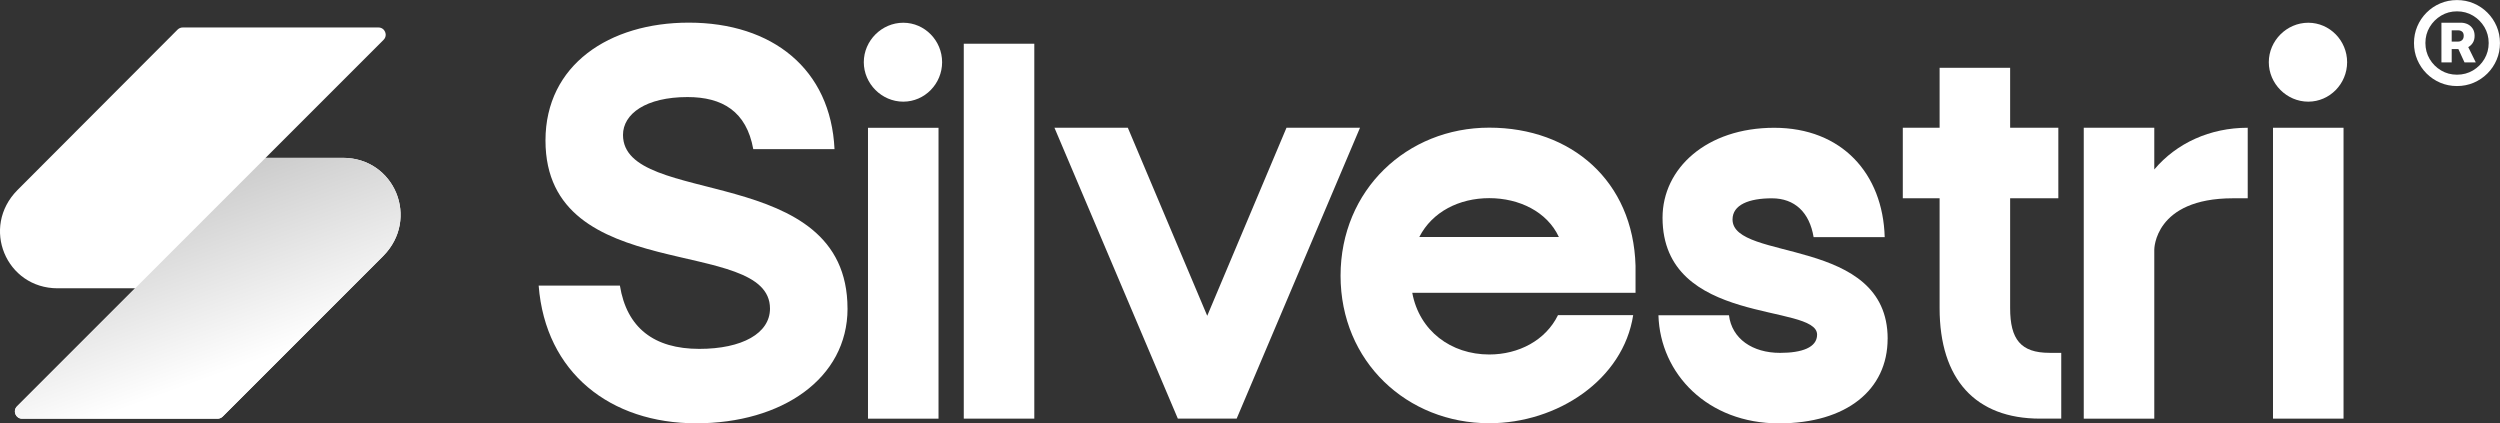
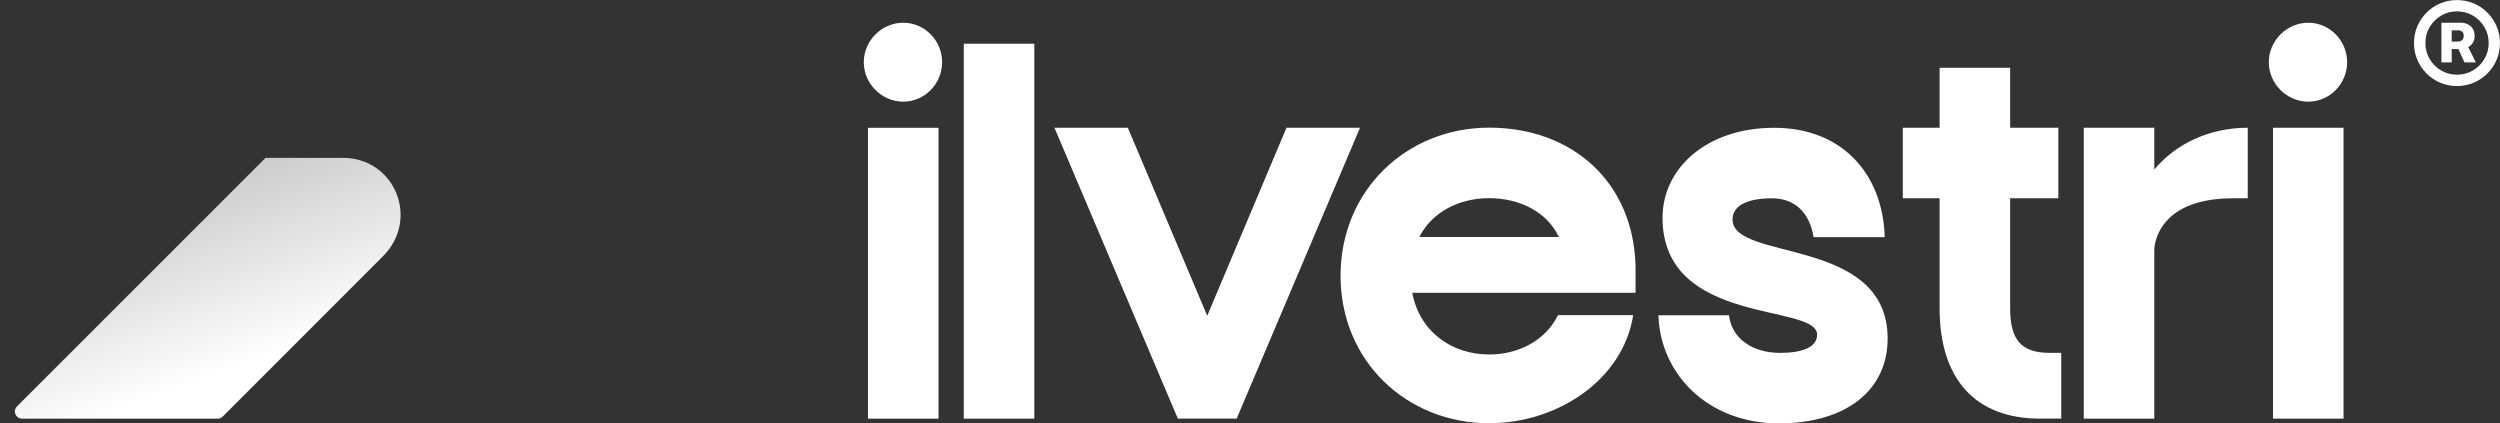
<svg xmlns="http://www.w3.org/2000/svg" id="Layer_2" data-name="Layer 2" viewBox="0 0 744.39 126.05">
  <rect x="0" y="0" width="744.39" height="126.05" fill="#333333" stroke="none" />
  <defs>
    <style>
      .cls-1 {
        fill: url(#linear-gradient);
      }

      .cls-2 {
        fill: #fff;
      }
    </style>
    <linearGradient id="linear-gradient" x1="49.43" y1="57.79" x2="72.77" y2="121.9" gradientUnits="userSpaceOnUse">
      <stop offset="0" stop-color="#ccc" />
      <stop offset=".82" stop-color="#fff" />
    </linearGradient>
  </defs>
  <g id="Examples">
    <g id="full-white">
      <path class="cls-2" d="M268.95,6.77c6.41,0,11.57,5.34,11.57,11.75s-5.16,11.75-11.57,11.75-11.75-5.34-11.75-11.75,5.34-11.75,11.75-11.75ZM258.45,38.06h21v86.61h-21V38.06Z" />
      <path class="cls-2" d="M286.97,13.02h21v111.63h-21V13.02Z" />
      <path class="cls-2" d="M350.71,124.65l-36.74-86.61h21.85l23.64,55.99,23.6-55.99h21.89l-36.73,86.61h-17.5Z" />
      <path class="cls-2" d="M486.29,93.83c-2.97,19.25-22.57,32.19-42.87,32.19-24.49,0-44.26-18.37-44.26-43.92s19.77-44.09,44.26-44.09,42.87,15.92,43.57,41.12v8.05h-66.48c2.1,11.37,11.55,18.37,22.92,18.37,8.75,0,16.8-4.2,20.47-11.72h22.39ZM464.16,70.56c-3.5-7.52-11.81-11.56-20.73-11.56s-16.97,4.04-20.82,11.56h41.55Z" />
      <path class="cls-2" d="M562.05,100.86c0,15.22-12.25,25.2-32.37,25.2-21.17,0-35.35-14.7-35.87-32.19h21c.87,7,7,11.2,15.22,11.2,6.47,0,11.02-1.58,11.02-5.43,0-9.45-46.02-2.45-46.02-34.82,0-14.7,13.12-26.77,33.25-26.77s32.37,13.65,32.9,32.55h-21.17c-1.22-7.35-5.6-11.55-12.42-11.55s-11.72,1.92-11.72,6.3c0,12.6,46.19,4.9,46.19,35.52Z" />
      <path class="cls-2" d="M566.57,59.04v-21h10.96v-17.85h21v17.85h14.35v21h-14.35v32.72c0,9.27,3.15,13.3,11.72,13.3h3.5v19.59h-6.3c-19.25,0-29.92-11.72-29.92-32.9v-32.72h-10.96Z" />
      <path class="cls-2" d="M669.27,59.04h-4.37c-23.5,0-23.45,15.29-23.45,15.29v50.33h-21V38.04h21v12.42c6.65-7.87,16.62-12.42,27.82-12.42v21Z" />
      <g>
        <path class="cls-2" d="M687.3,6.77c6.41,0,11.57,5.34,11.57,11.75s-5.16,11.75-11.57,11.75-11.75-5.34-11.75-11.75,5.34-11.75,11.75-11.75Z" />
        <rect class="cls-2" x="676.8" y="38.04" width="21" height="86.61" />
      </g>
      <path class="cls-2" d="M731.58,25.62c-1.77,0-3.43-.33-4.98-.99-1.55-.66-2.91-1.58-4.08-2.75s-2.09-2.54-2.75-4.08c-.66-1.55-.99-3.21-.99-4.98s.33-3.43.99-4.98c.66-1.55,1.58-2.91,2.75-4.08,1.17-1.17,2.53-2.09,4.08-2.75,1.55-.66,3.21-.99,4.98-.99s3.43.33,4.98.99c1.55.66,2.91,1.58,4.08,2.75,1.17,1.17,2.09,2.54,2.75,4.08.66,1.55.99,3.21.99,4.98s-.33,3.43-.99,4.98c-.66,1.55-1.58,2.91-2.75,4.08-1.17,1.17-2.54,2.09-4.08,2.75-1.55.66-3.21.99-4.98.99ZM731.58,22.24c1.75,0,3.34-.42,4.77-1.27,1.42-.85,2.56-1.99,3.4-3.41.84-1.43,1.27-3.01,1.27-4.75s-.43-3.32-1.27-4.75c-.85-1.42-1.99-2.56-3.41-3.41-1.43-.85-3.01-1.27-4.75-1.27s-3.31.42-4.73,1.27c-1.42.85-2.56,1.99-3.41,3.41-.85,1.43-1.27,3.01-1.27,4.75s.42,3.32,1.26,4.75c.84,1.42,1.98,2.56,3.4,3.41,1.42.85,3.01,1.27,4.75,1.27ZM726.95,18.58V6.76h5.78c.75,0,1.43.16,2.06.46.62.31,1.12.76,1.49,1.34.37.58.55,1.29.55,2.12s-.19,1.54-.58,2.13c-.39.59-.9,1.03-1.54,1.34s-1.35.46-2.13.46h-3.96v-2.23h3.32c.45,0,.83-.14,1.16-.43.32-.29.49-.72.49-1.28s-.16-1.01-.49-1.26c-.33-.25-.71-.38-1.15-.38h-1.94v9.55h-3.08ZM734.49,13.12l2.69,5.46h-3.36l-2.51-5.46h3.19Z" />
-       <path class="cls-2" d="M252.36,91.87c0,20.87-19.58,34.17-45.06,34.17s-44.88-14.96-46.91-41h24.19c2.03,12.56,10.16,18.84,23.64,18.84,12.74,0,21.05-4.62,21.05-12,0-21.98-66.85-6.46-66.85-50.05,0-22.53,19.02-35.09,42.66-35.09,24.93,0,42.29,13.85,43.4,37.67h-24.19c-2.03-11.27-9.23-15.51-19.58-15.51-12.37,0-19.21,4.99-19.21,11.27,0,21.79,66.85,7.94,66.85,51.71Z" />
      <g>
-         <path class="cls-2" d="M102.11,47.01h-23.05L114.21,11.86c1.36-1.36.4-3.68-1.53-3.68h-58.27c-.57,0-1.12.23-1.53.63L5.19,56.6c-10.98,11.08-3.4,29.24,11.98,29.24h23.05S5.07,120.99,5.07,120.99c-1.36,1.36-.4,3.68,1.53,3.68h58.17c.57,0,1.12-.23,1.53-.63l47.79-47.8c10.98-11.08,3.4-29.24-11.98-29.24Z" />
        <path class="cls-1" d="M102.11,47.01h-23.05l-38.83,38.83L5.07,120.99c-1.36,1.36-.4,3.68,1.53,3.68h58.17c.57,0,1.12-.23,1.53-.63l47.79-47.8c10.98-11.08,3.4-29.24-11.98-29.24Z" />
      </g>
    </g>
  </g>
</svg>